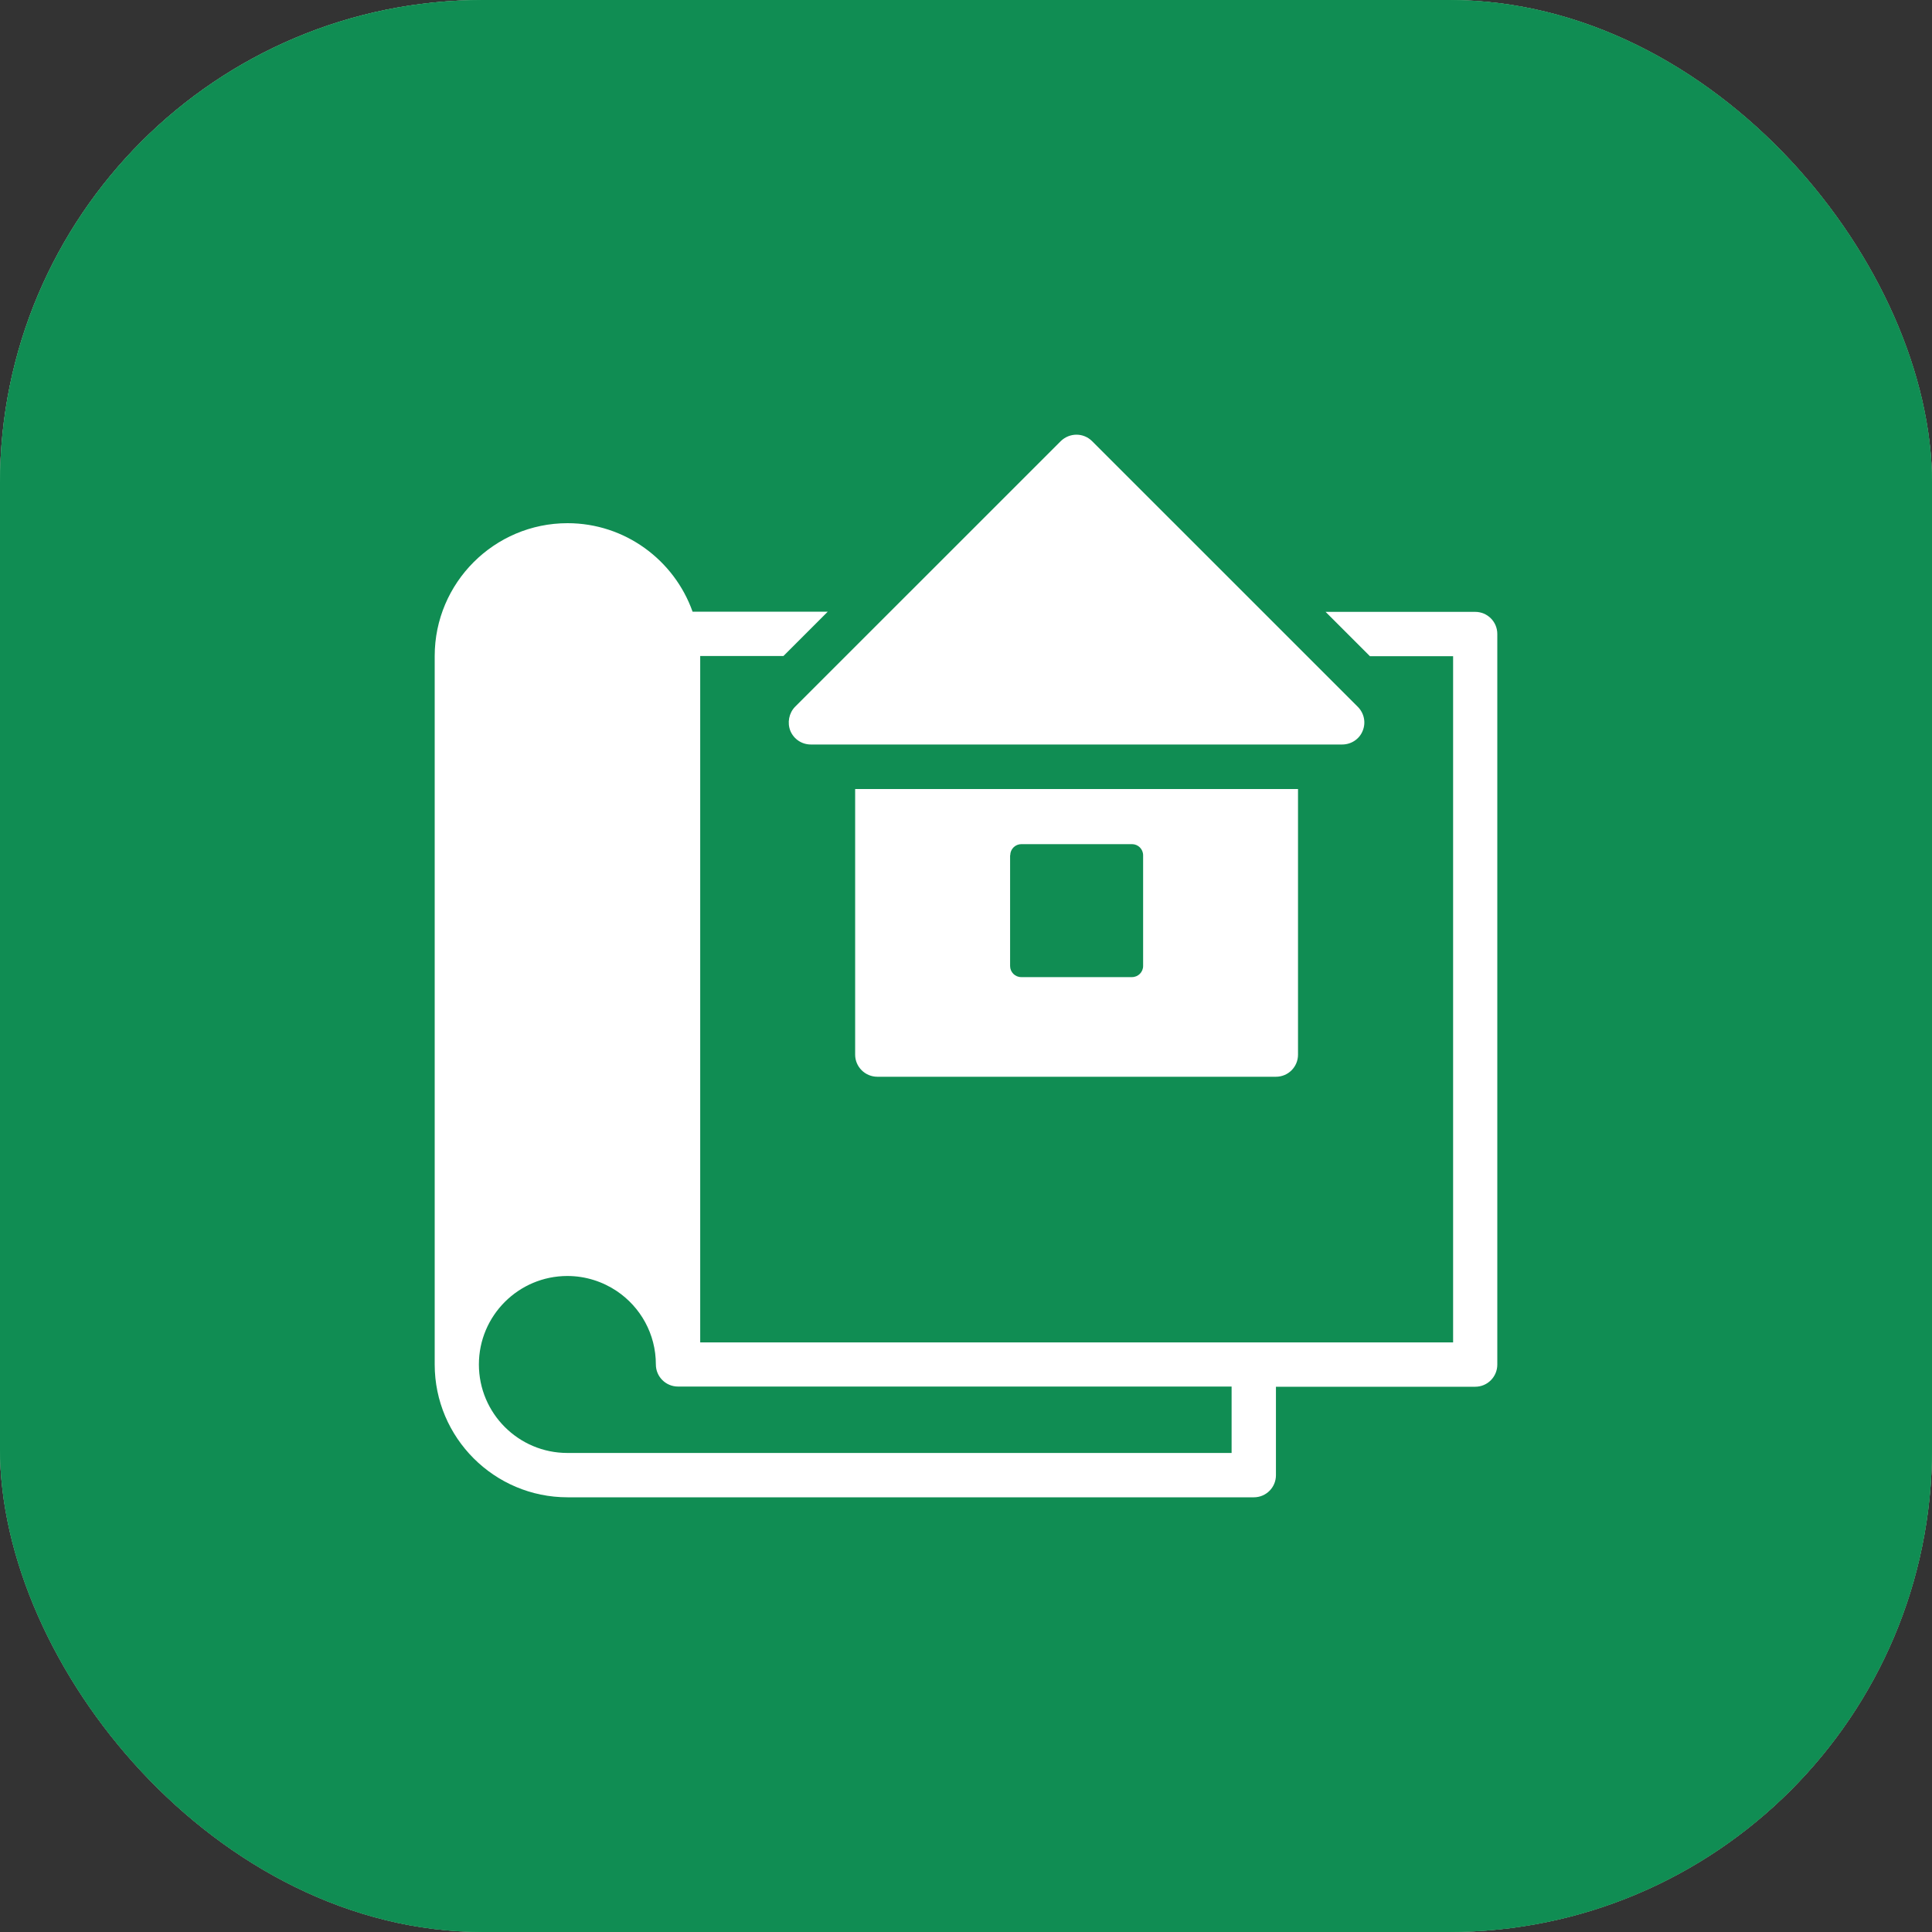
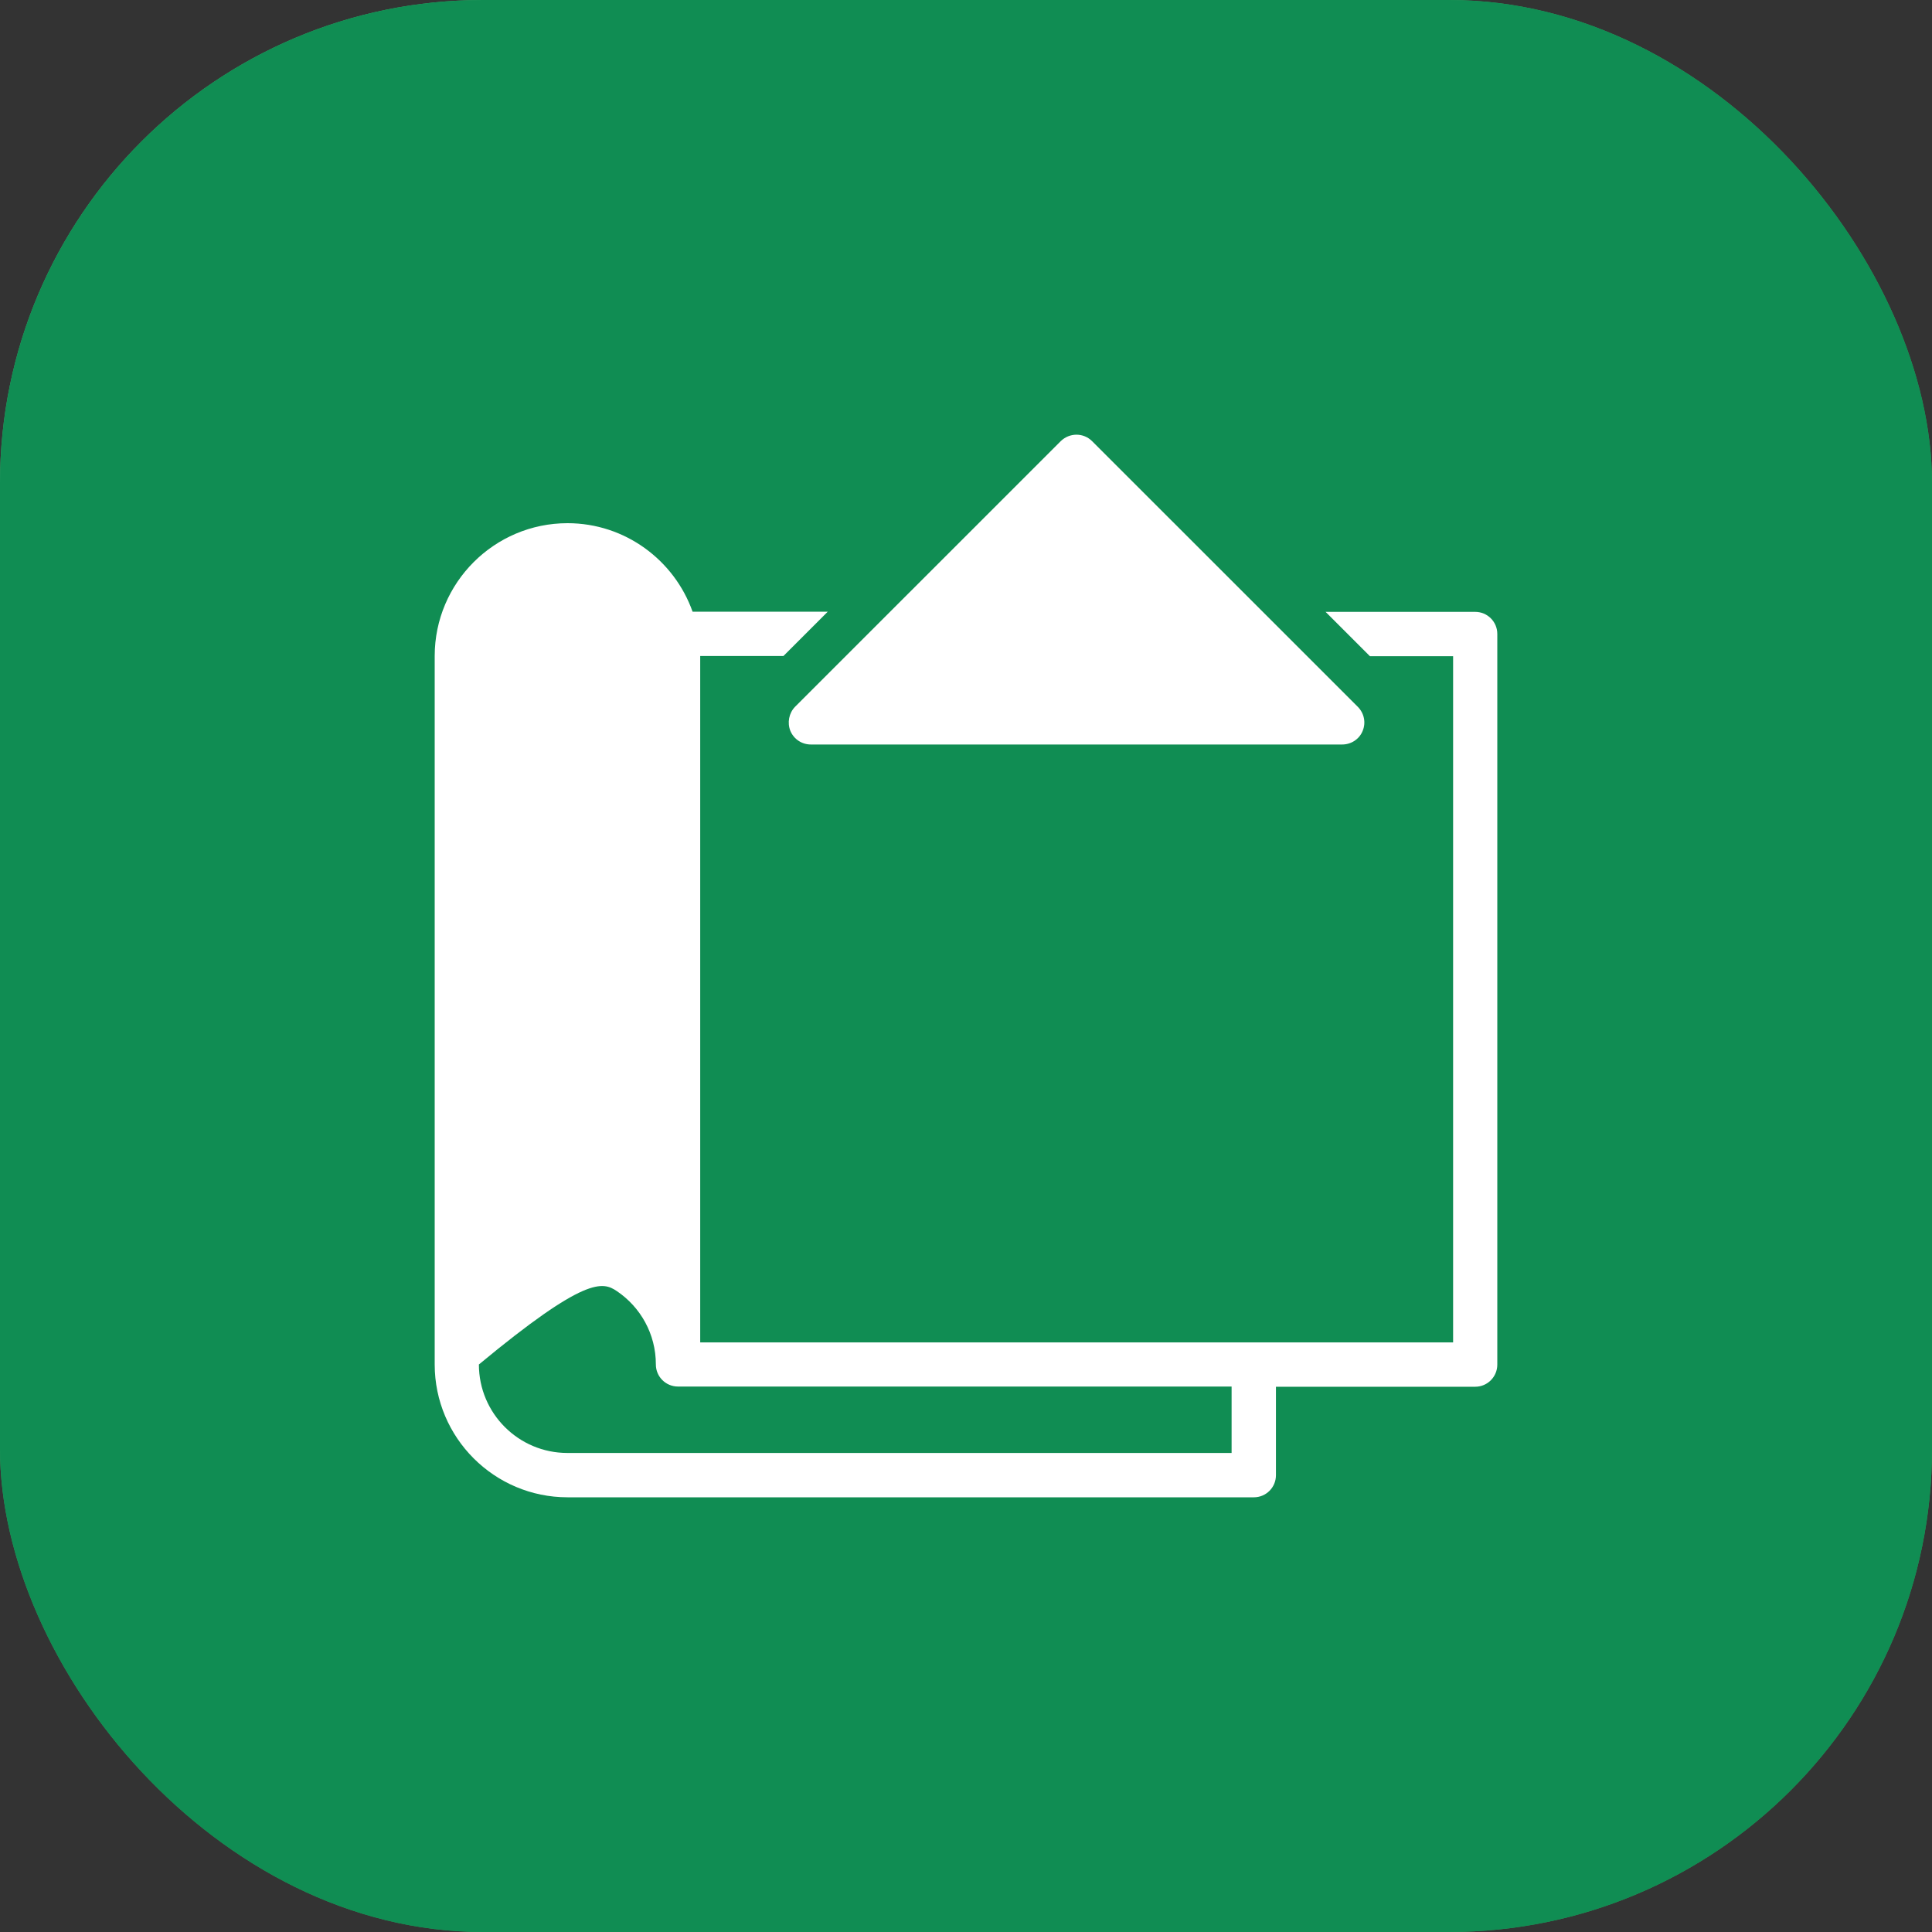
<svg xmlns="http://www.w3.org/2000/svg" width="40" height="40" viewBox="0 0 40 40" fill="none">
  <rect x="0" y="0" width="40" height="40" fill="#333333" stroke="none" />
-   <rect width="40" height="40" rx="10" fill="#D9D9D9" />
  <rect width="40" height="40" rx="10" fill="url(#paint0_linear_3749_91)" />
  <rect width="40" height="40" rx="10" fill="#108D53" />
  <path d="M16.364 15.133C16.436 15.304 16.602 15.414 16.787 15.414H27.789C27.974 15.414 28.143 15.304 28.212 15.133C28.284 14.961 28.243 14.765 28.112 14.634L22.611 9.134C22.432 8.955 22.144 8.955 21.961 9.134L16.46 14.634C16.333 14.765 16.296 14.964 16.364 15.133Z" fill="white" />
-   <path d="M30.543 12.668H27.445L28.363 13.586H30.085V27.793H14.497V13.582H16.22L17.138 12.664H14.339C13.961 11.599 12.943 10.832 11.75 10.832C10.234 10.832 9 12.066 9 13.582V28.25C9 29.766 10.234 31 11.75 31H25.96C26.214 31 26.417 30.794 26.417 30.543V28.711H30.543C30.797 28.711 31 28.504 31 28.253V13.125C31 12.871 30.794 12.668 30.543 12.668ZM25.499 30.082H11.747C10.736 30.082 9.915 29.261 9.915 28.25C9.915 27.239 10.736 26.418 11.747 26.418C12.125 26.418 12.479 26.535 12.771 26.731C13.26 27.061 13.579 27.617 13.579 28.25C13.579 28.504 13.786 28.707 14.037 28.707H25.499V30.082Z" fill="white" />
-   <path d="M18.166 22.293H26.417C26.672 22.293 26.874 22.087 26.874 21.836V16.336H17.705V21.836C17.705 22.087 17.911 22.293 18.166 22.293ZM20.916 17.707C20.916 17.58 21.019 17.477 21.147 17.477H23.436C23.564 17.477 23.667 17.58 23.667 17.707V20C23.667 20.127 23.564 20.23 23.436 20.23H21.143C21.016 20.23 20.913 20.127 20.913 20V17.707H20.916Z" fill="white" />
+   <path d="M30.543 12.668H27.445L28.363 13.586H30.085V27.793H14.497V13.582H16.22L17.138 12.664H14.339C13.961 11.599 12.943 10.832 11.75 10.832C10.234 10.832 9 12.066 9 13.582V28.25C9 29.766 10.234 31 11.75 31H25.96C26.214 31 26.417 30.794 26.417 30.543V28.711H30.543C30.797 28.711 31 28.504 31 28.253V13.125C31 12.871 30.794 12.668 30.543 12.668ZM25.499 30.082H11.747C10.736 30.082 9.915 29.261 9.915 28.25C12.125 26.418 12.479 26.535 12.771 26.731C13.26 27.061 13.579 27.617 13.579 28.25C13.579 28.504 13.786 28.707 14.037 28.707H25.499V30.082Z" fill="white" />
  <defs>
    <linearGradient id="paint0_linear_3749_91" x1="-4.186" y1="1.45063e-08" x2="17.209" y2="26.977" gradientUnits="userSpaceOnUse">
      <stop stop-color="#48B172" />
      <stop offset="1" stop-color="#319559" />
    </linearGradient>
  </defs>
</svg>